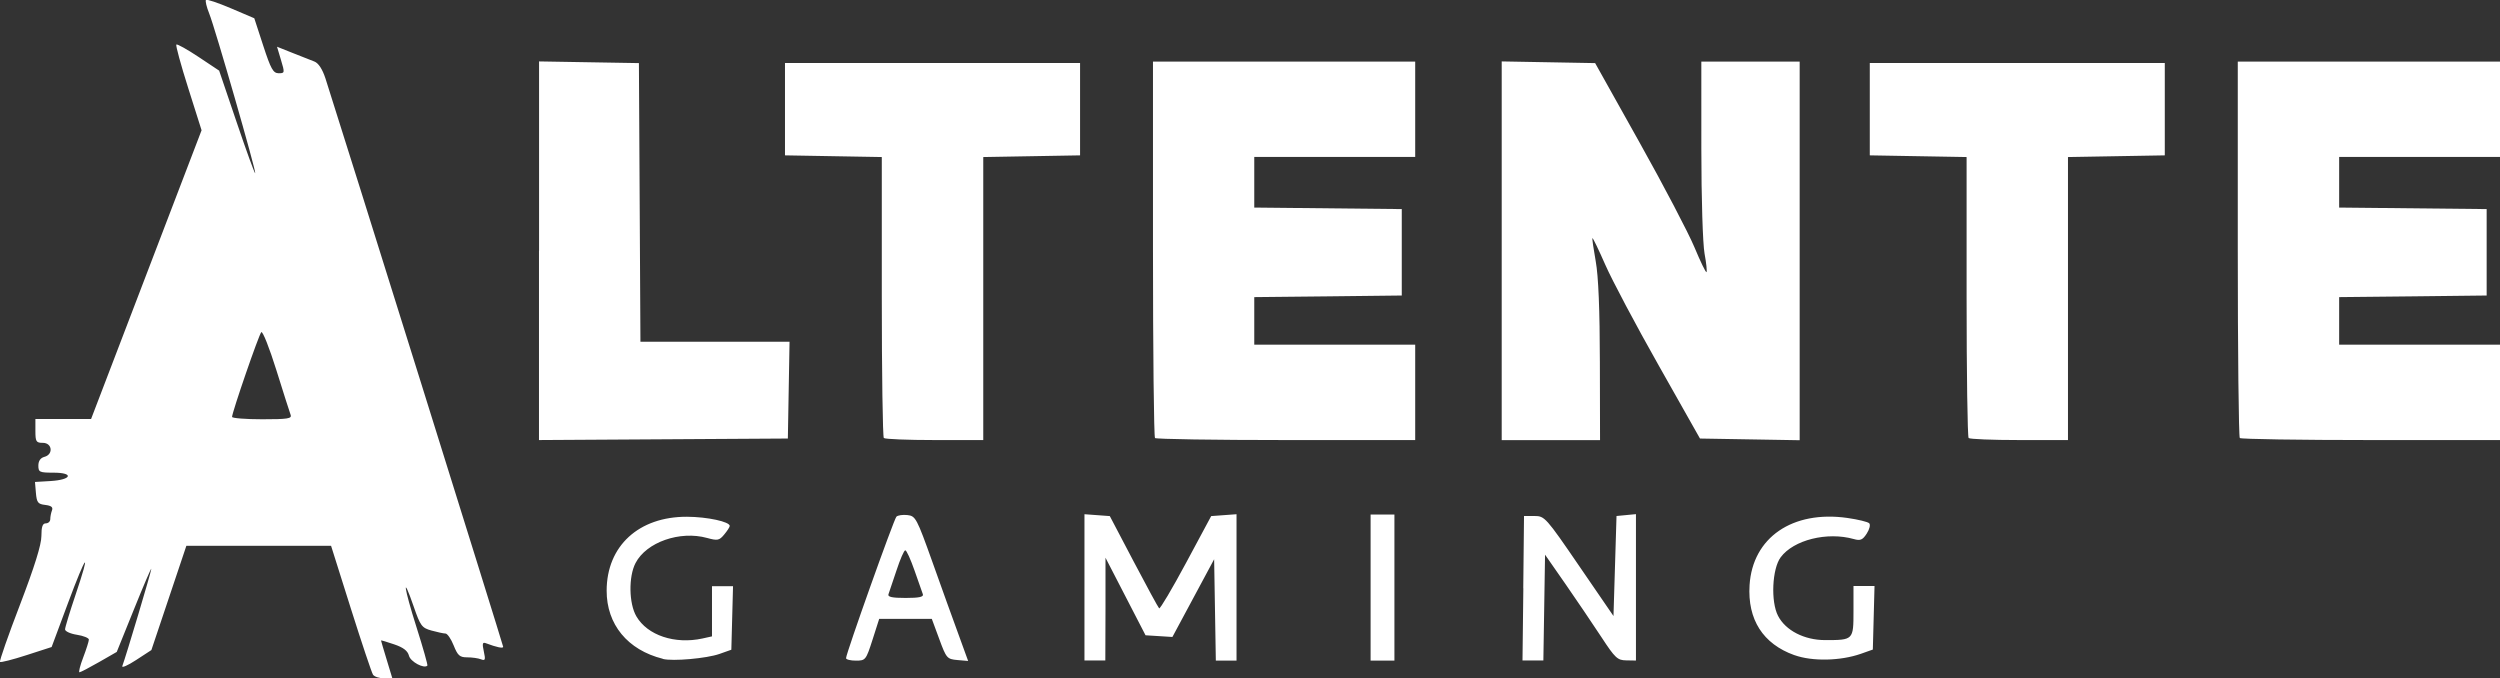
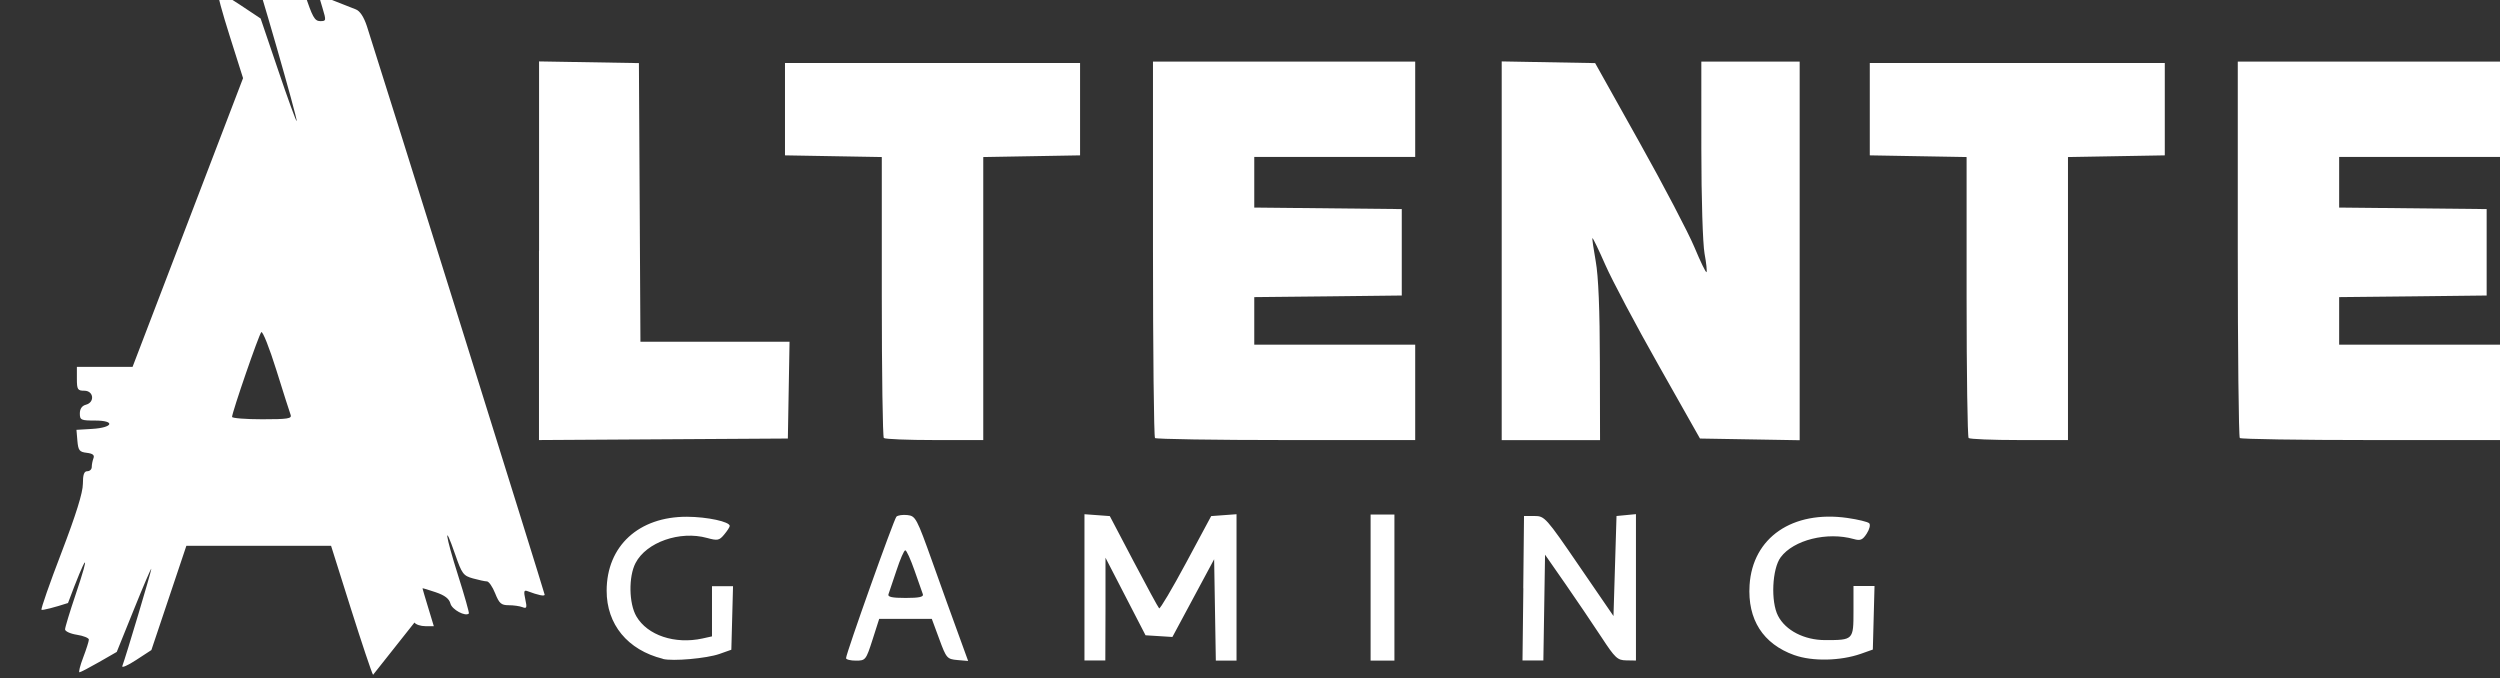
<svg xmlns="http://www.w3.org/2000/svg" id="Layer_1" viewBox="0 0 295.93 80.31">
  <rect x="0" y="0" width="295.93" height="80.31" fill="#333333" stroke="none" />
  <defs>
    <style>.cls-1{fill:#fff;}</style>
  </defs>
-   <path class="cls-1" d="m44.16,79.88c-.16-.24-1.34-3.77-2.63-7.85l-2.34-7.42h-17.13l-2.07,6.17-2.07,6.17-1.81,1.18c-.99.65-1.73.97-1.63.71.43-1.15,3.45-11.25,3.43-11.5-.01-.15-.93,2-2.05,4.78l-2.04,5.05-2.09,1.2c-1.15.66-2.19,1.2-2.32,1.21-.13,0,.07-.79.44-1.76.37-.97.67-1.92.67-2.11s-.64-.45-1.41-.57c-.78-.12-1.41-.41-1.41-.64s.56-2.07,1.24-4.09c1.87-5.54,1.31-4.94-.89.97l-1.94,5.21-2.97.96c-1.63.53-3.05.89-3.14.8-.09-.09.97-3.14,2.37-6.78,1.72-4.5,2.53-7.1,2.53-8.12,0-1.1.14-1.5.52-1.5.29,0,.53-.22.53-.5s.09-.74.2-1.03c.15-.38-.07-.56-.79-.65-.87-.1-1.01-.28-1.11-1.42l-.11-1.3,1.85-.11c2.51-.15,2.8-.99.34-.99-1.65,0-1.79-.06-1.79-.84,0-.54.25-.91.71-1.03,1.09-.28.94-1.66-.18-1.66-.79,0-.88-.14-.88-1.41v-1.41h6.59l6.54-17.09,6.54-17.09-1.58-4.99c-.87-2.74-1.5-5.06-1.41-5.16.09-.09,1.27.56,2.62,1.46l2.45,1.63,2.08,6.13c1.14,3.37,2.13,6.08,2.19,6.02.15-.15-4.75-17.19-5.45-18.92-.31-.77-.48-1.49-.38-1.6.1-.1,1.43.34,2.95.99l2.77,1.18,1.06,3.25c.9,2.75,1.17,3.25,1.82,3.26.73,0,.74-.04.28-1.57l-.47-1.57,1.83.73c1.01.4,2.17.86,2.59,1.02.49.19.95.9,1.31,1.99,2.06,6.4,21.04,67.1,21.04,67.29,0,.22-.74.07-2.07-.43-.38-.14-.42.07-.22.98.22,1,.17,1.13-.34.93-.33-.13-1.06-.23-1.63-.23-.88,0-1.12-.21-1.6-1.41-.31-.78-.75-1.41-.97-1.41-.22,0-.96-.16-1.65-.35-1.15-.32-1.32-.55-2.11-2.84-1.41-4.07-1.17-2.28.34,2.47.77,2.42,1.34,4.45,1.28,4.52-.4.4-2-.46-2.18-1.17-.15-.58-.66-.98-1.76-1.35-.85-.29-1.55-.5-1.55-.46,0,.04.3,1.06.67,2.27l.67,2.21h-1c-.55,0-1.13-.19-1.29-.43h0Zm-9.76-30.78c-.11-.29-.87-2.67-1.69-5.3-.82-2.62-1.62-4.64-1.78-4.48-.29.29-3.46,9.49-3.46,10.03,0,.15,1.6.28,3.57.28,3.01,0,3.53-.08,3.36-.52Zm44.05,28.88c-4.16-1.04-6.65-4.07-6.64-8.07.01-5.28,3.8-8.76,9.51-8.74,2.41.01,5.08.59,5.06,1.09,0,.13-.3.59-.66,1.02-.58.7-.79.74-2.02.4-3.22-.89-7.19.5-8.47,2.97-.84,1.61-.79,4.79.1,6.31,1.31,2.25,4.56,3.33,7.82,2.62l1.13-.25v-5.94h2.49l-.1,3.76-.1,3.76-1.41.5c-1.51.53-5.53.89-6.7.59Zm21.7-.08c0-.55,5.66-16.44,5.96-16.74.17-.17.76-.25,1.31-.19.96.11,1.1.37,2.96,5.58,1.07,3.01,2.46,6.87,3.09,8.58l1.13,3.11-1.27-.11c-1.22-.11-1.31-.2-2.15-2.49l-.88-2.38h-6.23l-.79,2.47c-.77,2.4-.83,2.47-1.96,2.47-.64,0-1.17-.13-1.17-.29h0Zm9.09-7.56c-.09-.24-.53-1.51-.99-2.82s-.94-2.38-1.09-2.38-.61,1.07-1.04,2.38c-.43,1.31-.86,2.58-.95,2.82-.12.32.43.44,2.03.44s2.15-.12,2.04-.44h0Zm19.13-.81v-8.66l1.5.11,1.5.11,2.82,5.37c1.55,2.95,2.91,5.45,3.02,5.55.11.1,1.54-2.32,3.18-5.37l2.98-5.55,1.5-.11,1.5-.11v17.33h-2.45l-.1-6-.1-6-2.47,4.6-2.47,4.6-1.59-.1-1.59-.1-2.37-4.59-2.37-4.59v6.08s-.02,6.08-.02,6.08h-2.47v-8.66Zm33.87.02v-8.64h2.82v17.29h-2.82v-8.65Zm18.07.09l.09-8.56h1.24c1.2,0,1.35.16,5.29,5.92l4.06,5.92.18-5.92.18-5.92,1.15-.11,1.15-.11v17.33l-1.15-.02c-1.03-.01-1.32-.28-2.91-2.71-1.39-2.1-2.8-4.18-4.23-6.25l-2.47-3.55-.1,6.26-.1,6.26h-2.47s.1-8.56.1-8.55Zm32.09,7.91c-3.71-1.33-5.56-4.21-5.3-8.3.36-5.62,5.08-8.86,11.57-7.94,1.26.18,2.42.46,2.59.63.17.17.04.71-.29,1.22-.49.76-.76.87-1.53.65-3.16-.89-7.13.1-8.66,2.16-1.01,1.36-1.19,5.24-.31,6.93.89,1.73,3.11,2.87,5.57,2.87,3.35,0,3.36-.01,3.36-3.43v-2.97h2.49l-.1,3.76-.1,3.76-1.41.5c-2.42.85-5.75.92-7.87.16h0ZM63.81,29.68V7.27l5.91.1,5.91.1.09,16.49.09,16.49h17.65l-.1,5.73-.1,5.73-14.73.09-14.73.09v-22.41Zm40.81,22.17c-.13-.13-.24-7.67-.24-16.75v-16.51l-5.73-.1-5.73-.1V7.46h34.93v10.93l-5.73.1-5.73.1v33.5h-5.76c-3.17,0-5.87-.11-6-.24Zm32.1,0c-.13-.13-.24-10.21-.24-22.4V7.29h31.04v11.29h-19.05v5.99l8.73.09,8.73.09v10.23l-8.73.1-8.73.09v5.63h19.05v11.29h-15.29c-8.41,0-15.39-.11-15.52-.24h0Zm41.04-22.17V7.27l5.53.1,5.53.1,5.23,9.35c2.88,5.14,5.81,10.74,6.52,12.44.71,1.7,1.35,3.03,1.43,2.95.08-.08-.02-1.07-.23-2.19-.21-1.15-.38-6.55-.38-12.38V7.29h11.64v44.82l-5.9-.1-5.9-.1-4.88-8.64c-2.69-4.75-5.53-10.11-6.32-11.91-.79-1.8-1.48-3.23-1.53-3.17-.05.05.13,1.28.39,2.74.32,1.76.48,5.76.49,11.91l.02,9.26h-11.64v-22.41Zm55.27,22.17c-.13-.13-.24-7.67-.24-16.75v-16.51l-5.73-.1-5.73-.1V7.46h34.92v10.93l-5.73.1-5.73.1v33.5h-5.76c-3.17,0-5.87-.11-6-.24h0Zm32.1,0c-.13-.13-.24-10.21-.24-22.4V7.29h31.05v11.29h-19.05v5.99l8.73.09,8.73.09v10.23l-8.73.1-8.73.09v5.63h19.05v11.29h-15.29c-8.41,0-15.39-.11-15.52-.24Z" />
+   <path class="cls-1" d="m44.16,79.88c-.16-.24-1.34-3.77-2.63-7.85l-2.34-7.42h-17.13l-2.07,6.17-2.07,6.17-1.81,1.18c-.99.65-1.73.97-1.63.71.43-1.15,3.45-11.25,3.43-11.5-.01-.15-.93,2-2.05,4.78l-2.04,5.05-2.09,1.2c-1.15.66-2.19,1.2-2.32,1.21-.13,0,.07-.79.44-1.76.37-.97.67-1.92.67-2.11s-.64-.45-1.41-.57c-.78-.12-1.41-.41-1.41-.64s.56-2.07,1.24-4.09c1.87-5.54,1.31-4.94-.89.97c-1.63.53-3.05.89-3.14.8-.09-.09.97-3.14,2.37-6.78,1.72-4.5,2.53-7.1,2.53-8.12,0-1.1.14-1.5.52-1.5.29,0,.53-.22.53-.5s.09-.74.2-1.03c.15-.38-.07-.56-.79-.65-.87-.1-1.01-.28-1.11-1.42l-.11-1.3,1.85-.11c2.51-.15,2.8-.99.34-.99-1.65,0-1.79-.06-1.79-.84,0-.54.25-.91.71-1.03,1.09-.28.94-1.66-.18-1.66-.79,0-.88-.14-.88-1.41v-1.41h6.59l6.54-17.09,6.54-17.09-1.58-4.99c-.87-2.74-1.5-5.06-1.41-5.16.09-.09,1.27.56,2.62,1.46l2.45,1.63,2.08,6.13c1.14,3.37,2.13,6.08,2.19,6.02.15-.15-4.75-17.19-5.45-18.92-.31-.77-.48-1.49-.38-1.6.1-.1,1.43.34,2.95.99l2.77,1.18,1.06,3.25c.9,2.75,1.17,3.25,1.82,3.26.73,0,.74-.04.28-1.57l-.47-1.57,1.83.73c1.01.4,2.17.86,2.59,1.02.49.19.95.9,1.31,1.99,2.06,6.4,21.04,67.1,21.04,67.29,0,.22-.74.07-2.07-.43-.38-.14-.42.07-.22.98.22,1,.17,1.13-.34.93-.33-.13-1.06-.23-1.63-.23-.88,0-1.12-.21-1.6-1.41-.31-.78-.75-1.41-.97-1.41-.22,0-.96-.16-1.65-.35-1.15-.32-1.32-.55-2.11-2.84-1.41-4.07-1.17-2.28.34,2.47.77,2.42,1.34,4.45,1.28,4.52-.4.4-2-.46-2.18-1.17-.15-.58-.66-.98-1.76-1.35-.85-.29-1.55-.5-1.55-.46,0,.04.3,1.06.67,2.27l.67,2.21h-1c-.55,0-1.13-.19-1.29-.43h0Zm-9.76-30.78c-.11-.29-.87-2.67-1.69-5.3-.82-2.62-1.62-4.64-1.78-4.48-.29.29-3.46,9.49-3.46,10.03,0,.15,1.6.28,3.57.28,3.01,0,3.53-.08,3.36-.52Zm44.05,28.88c-4.16-1.04-6.65-4.07-6.64-8.07.01-5.28,3.8-8.76,9.51-8.74,2.41.01,5.08.59,5.06,1.09,0,.13-.3.59-.66,1.02-.58.7-.79.74-2.02.4-3.22-.89-7.19.5-8.47,2.97-.84,1.61-.79,4.79.1,6.31,1.31,2.25,4.56,3.33,7.82,2.62l1.13-.25v-5.94h2.49l-.1,3.76-.1,3.76-1.41.5c-1.51.53-5.53.89-6.7.59Zm21.7-.08c0-.55,5.66-16.44,5.96-16.74.17-.17.76-.25,1.31-.19.96.11,1.1.37,2.96,5.58,1.07,3.01,2.46,6.87,3.09,8.58l1.13,3.11-1.27-.11c-1.22-.11-1.31-.2-2.15-2.49l-.88-2.38h-6.23l-.79,2.47c-.77,2.4-.83,2.47-1.96,2.47-.64,0-1.17-.13-1.17-.29h0Zm9.09-7.56c-.09-.24-.53-1.51-.99-2.82s-.94-2.38-1.09-2.38-.61,1.07-1.04,2.38c-.43,1.31-.86,2.58-.95,2.82-.12.32.43.44,2.03.44s2.15-.12,2.04-.44h0Zm19.13-.81v-8.66l1.5.11,1.5.11,2.82,5.37c1.55,2.95,2.91,5.45,3.02,5.55.11.1,1.54-2.32,3.18-5.37l2.98-5.55,1.5-.11,1.5-.11v17.33h-2.45l-.1-6-.1-6-2.47,4.6-2.47,4.6-1.59-.1-1.59-.1-2.37-4.59-2.37-4.59v6.08s-.02,6.08-.02,6.08h-2.47v-8.66Zm33.87.02v-8.64h2.82v17.29h-2.82v-8.65Zm18.07.09l.09-8.56h1.24c1.2,0,1.35.16,5.29,5.92l4.06,5.92.18-5.92.18-5.92,1.15-.11,1.15-.11v17.33l-1.15-.02c-1.03-.01-1.32-.28-2.91-2.71-1.39-2.1-2.8-4.18-4.23-6.25l-2.47-3.55-.1,6.26-.1,6.26h-2.47s.1-8.56.1-8.55Zm32.09,7.91c-3.71-1.33-5.56-4.21-5.3-8.3.36-5.62,5.08-8.86,11.57-7.94,1.26.18,2.42.46,2.59.63.17.17.04.71-.29,1.22-.49.76-.76.87-1.53.65-3.16-.89-7.13.1-8.66,2.16-1.01,1.36-1.19,5.24-.31,6.93.89,1.73,3.11,2.87,5.57,2.87,3.35,0,3.36-.01,3.36-3.43v-2.97h2.49l-.1,3.76-.1,3.76-1.41.5c-2.42.85-5.75.92-7.87.16h0ZM63.81,29.68V7.27l5.91.1,5.91.1.09,16.49.09,16.49h17.65l-.1,5.73-.1,5.73-14.73.09-14.73.09v-22.41Zm40.81,22.17c-.13-.13-.24-7.67-.24-16.75v-16.51l-5.73-.1-5.73-.1V7.46h34.93v10.93l-5.73.1-5.73.1v33.5h-5.76c-3.17,0-5.87-.11-6-.24Zm32.1,0c-.13-.13-.24-10.21-.24-22.4V7.29h31.04v11.29h-19.05v5.99l8.73.09,8.73.09v10.23l-8.73.1-8.73.09v5.63h19.05v11.29h-15.29c-8.41,0-15.39-.11-15.52-.24h0Zm41.04-22.17V7.27l5.53.1,5.53.1,5.23,9.35c2.88,5.14,5.81,10.74,6.52,12.44.71,1.7,1.35,3.03,1.43,2.95.08-.08-.02-1.07-.23-2.19-.21-1.15-.38-6.55-.38-12.38V7.29h11.64v44.82l-5.9-.1-5.9-.1-4.88-8.64c-2.69-4.75-5.53-10.11-6.32-11.91-.79-1.8-1.48-3.23-1.53-3.17-.05.05.13,1.28.39,2.74.32,1.76.48,5.76.49,11.91l.02,9.26h-11.64v-22.41Zm55.27,22.17c-.13-.13-.24-7.67-.24-16.75v-16.51l-5.73-.1-5.73-.1V7.46h34.92v10.93l-5.73.1-5.73.1v33.5h-5.76c-3.17,0-5.87-.11-6-.24h0Zm32.1,0c-.13-.13-.24-10.21-.24-22.4V7.29h31.05v11.29h-19.05v5.99l8.73.09,8.73.09v10.23l-8.73.1-8.73.09v5.63h19.05v11.29h-15.29c-8.41,0-15.39-.11-15.52-.24Z" />
</svg>